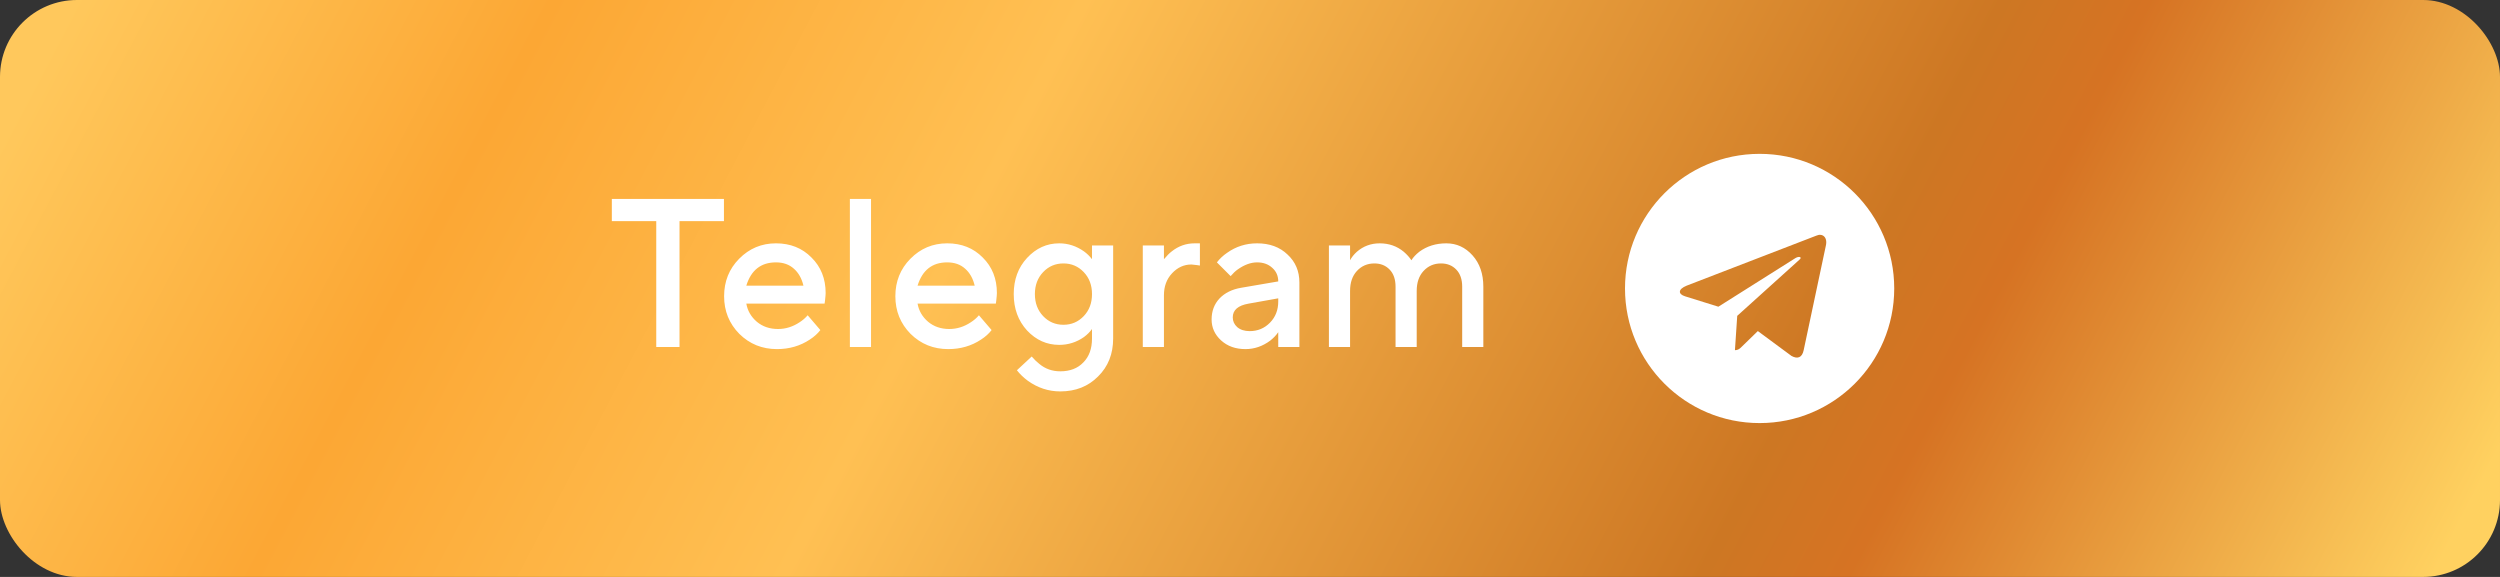
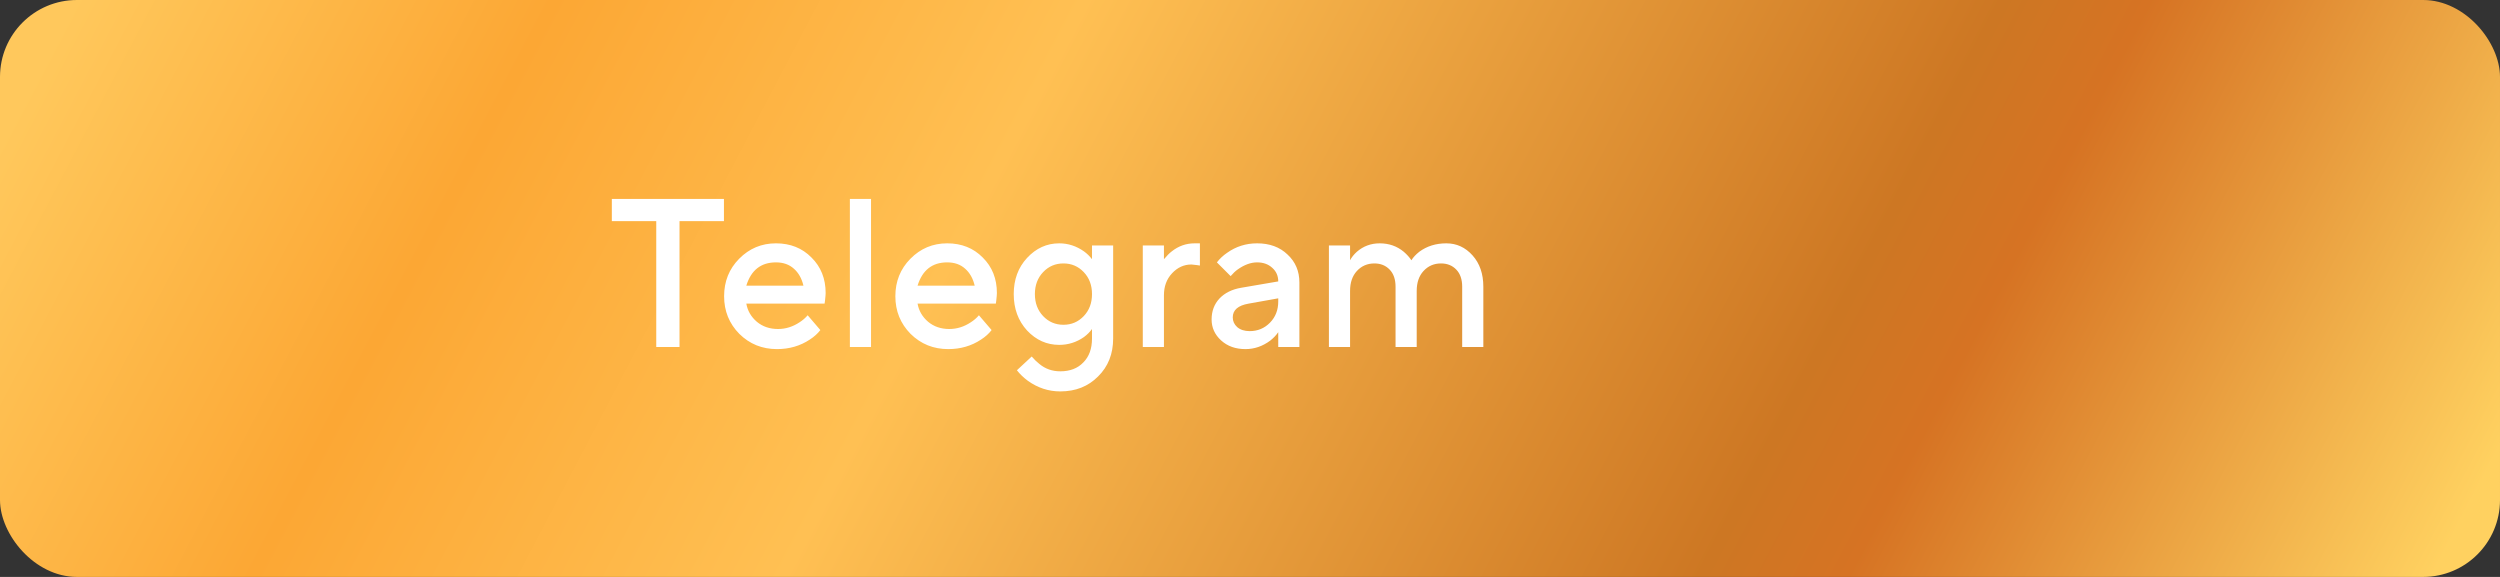
<svg xmlns="http://www.w3.org/2000/svg" width="260" height="60" viewBox="0 0 260 60" fill="none">
  <rect x="0" y="0" width="260" height="60" fill="#333333" stroke="none" />
  <rect width="260" height="60" rx="8" fill="url(#paint0_linear_367_65)" />
  <path d="M68.25 36.087V22.997H63.63V20.687H75.29V22.997H70.67V36.087H68.25ZM83.997 32.787L85.317 34.327C85.038 34.693 84.671 35.023 84.217 35.317C83.219 35.977 82.083 36.307 80.807 36.307C79.267 36.307 77.961 35.779 76.891 34.723C75.835 33.652 75.307 32.347 75.307 30.807C75.307 29.267 75.827 27.969 76.869 26.913C77.925 25.842 79.201 25.307 80.697 25.307C82.193 25.307 83.425 25.798 84.393 26.781C85.375 27.749 85.867 28.981 85.867 30.477C85.867 30.609 85.845 30.873 85.801 31.269L85.757 31.577H77.617C77.749 32.325 78.115 32.955 78.717 33.469C79.318 33.967 80.051 34.217 80.917 34.217C81.709 34.217 82.457 33.982 83.161 33.513C83.483 33.307 83.762 33.065 83.997 32.787ZM77.617 29.707H83.557C83.381 28.959 83.051 28.372 82.567 27.947C82.083 27.507 81.459 27.287 80.697 27.287C79.142 27.287 78.115 28.093 77.617 29.707ZM88.387 36.087V20.687H90.587V36.087H88.387ZM101.807 32.787L103.127 34.327C102.849 34.693 102.482 35.023 102.027 35.317C101.03 35.977 99.893 36.307 98.617 36.307C97.077 36.307 95.772 35.779 94.701 34.723C93.645 33.652 93.117 32.347 93.117 30.807C93.117 29.267 93.638 27.969 94.679 26.913C95.735 25.842 97.011 25.307 98.507 25.307C100.003 25.307 101.235 25.798 102.203 26.781C103.186 27.749 103.677 28.981 103.677 30.477C103.677 30.609 103.655 30.873 103.611 31.269L103.567 31.577H95.427C95.559 32.325 95.926 32.955 96.527 33.469C97.129 33.967 97.862 34.217 98.727 34.217C99.519 34.217 100.267 33.982 100.971 33.513C101.294 33.307 101.573 33.065 101.807 32.787ZM95.427 29.707H101.367C101.191 28.959 100.861 28.372 100.377 27.947C99.893 27.507 99.27 27.287 98.507 27.287C96.953 27.287 95.926 28.093 95.427 29.707ZM105.758 38.507L107.298 37.077C107.562 37.385 107.826 37.641 108.09 37.847C108.706 38.36 109.432 38.617 110.268 38.617C111.28 38.617 112.079 38.309 112.666 37.693C113.267 37.091 113.568 36.263 113.568 35.207V34.217C113.348 34.525 113.069 34.803 112.732 35.053C111.955 35.595 111.097 35.867 110.158 35.867C108.867 35.867 107.753 35.368 106.814 34.371C105.89 33.359 105.428 32.097 105.428 30.587C105.428 29.076 105.89 27.822 106.814 26.825C107.753 25.813 108.867 25.307 110.158 25.307C111.082 25.307 111.94 25.585 112.732 26.143C113.055 26.377 113.333 26.649 113.568 26.957V25.527H115.768V35.207C115.768 36.805 115.247 38.118 114.206 39.145C113.179 40.186 111.867 40.707 110.268 40.707C109.051 40.707 107.929 40.34 106.902 39.607C106.447 39.269 106.066 38.903 105.758 38.507ZM108.486 32.875C109.058 33.476 109.762 33.777 110.598 33.777C111.434 33.777 112.138 33.476 112.71 32.875C113.282 32.273 113.568 31.511 113.568 30.587C113.568 29.663 113.282 28.9 112.71 28.299C112.138 27.697 111.434 27.397 110.598 27.397C109.762 27.397 109.058 27.697 108.486 28.299C107.914 28.9 107.628 29.663 107.628 30.587C107.628 31.511 107.914 32.273 108.486 32.875ZM118.85 36.087V25.527H121.05V26.957C121.343 26.605 121.614 26.333 121.864 26.143C122.568 25.585 123.36 25.307 124.24 25.307H124.79V27.617L124.504 27.573C124.152 27.529 123.954 27.507 123.91 27.507C123.132 27.507 122.458 27.815 121.886 28.431C121.328 29.032 121.05 29.787 121.05 30.697V36.087H118.85ZM132.937 36.087V34.547C132.732 34.855 132.453 35.148 132.101 35.427C131.309 36.013 130.451 36.307 129.527 36.307C128.501 36.307 127.657 36.006 126.997 35.405C126.337 34.803 126.007 34.077 126.007 33.227C126.007 32.361 126.279 31.635 126.821 31.049C127.379 30.462 128.134 30.088 129.087 29.927L132.937 29.267C132.937 28.695 132.732 28.225 132.321 27.859C131.911 27.477 131.383 27.287 130.737 27.287C130.092 27.287 129.425 27.529 128.735 28.013C128.486 28.189 128.237 28.423 127.987 28.717L126.557 27.287C126.851 26.905 127.203 26.575 127.613 26.297C128.537 25.637 129.579 25.307 130.737 25.307C132.043 25.307 133.099 25.695 133.905 26.473C134.727 27.235 135.137 28.203 135.137 29.377V36.087H132.937ZM132.937 31.357V31.027L129.857 31.577C128.757 31.767 128.207 32.244 128.207 33.007C128.207 33.403 128.361 33.74 128.669 34.019C128.992 34.297 129.425 34.437 129.967 34.437C130.803 34.437 131.507 34.143 132.079 33.557C132.651 32.97 132.937 32.237 132.937 31.357ZM138.207 36.087V25.527H140.407V27.067C140.568 26.759 140.803 26.465 141.111 26.187C141.786 25.6 142.578 25.307 143.487 25.307C144.455 25.307 145.291 25.6 145.995 26.187C146.318 26.465 146.582 26.759 146.787 27.067C146.963 26.773 147.234 26.48 147.601 26.187C148.393 25.6 149.332 25.307 150.417 25.307C151.488 25.307 152.397 25.725 153.145 26.561C153.893 27.397 154.267 28.482 154.267 29.817V36.087H152.067V29.817C152.067 29.054 151.862 28.46 151.451 28.035C151.04 27.609 150.512 27.397 149.867 27.397C149.134 27.397 148.525 27.661 148.041 28.189C147.572 28.702 147.337 29.391 147.337 30.257V36.087H145.137V29.817C145.137 29.054 144.932 28.46 144.521 28.035C144.11 27.609 143.582 27.397 142.937 27.397C142.204 27.397 141.595 27.661 141.111 28.189C140.642 28.702 140.407 29.391 140.407 30.257V36.087H138.207Z" fill="white" />
  <g clip-path="url(#clip0_367_65)">
-     <path d="M183 44C190.732 44 197 37.732 197 30C197 22.268 190.732 16 183 16C175.268 16 169 22.268 169 30C169 37.732 175.268 44 183 44ZM180.672 32.847L187.163 26.989C187.448 26.737 187.101 26.613 186.723 26.843L178.711 31.897L175.25 30.817C174.503 30.588 174.498 30.075 175.418 29.706L188.904 24.506C189.519 24.226 190.114 24.653 189.879 25.596L187.582 36.419C187.422 37.188 186.957 37.371 186.313 37.016L182.815 34.431L181.133 36.067C180.938 36.257 180.783 36.417 180.433 36.417L180.672 32.847Z" fill="white" />
-   </g>
+     </g>
  <defs>
    <linearGradient id="paint0_linear_367_65" x1="12.275" y1="-8.5" x2="229.162" y2="105.357" gradientUnits="userSpaceOnUse">
      <stop stop-color="#FFC85C" />
      <stop offset="0.18" stop-color="#FCA734" />
      <stop offset="0.38" stop-color="#FFC053" />
      <stop offset="0.725" stop-color="#CD7723" />
      <stop offset="0.78" stop-color="#D67323" />
      <stop offset="1" stop-color="#FFD160" />
    </linearGradient>
    <clipPath id="clip0_367_65">
-       <rect width="28" height="28" fill="white" transform="translate(169 16)" />
-     </clipPath>
+       </clipPath>
  </defs>
</svg>